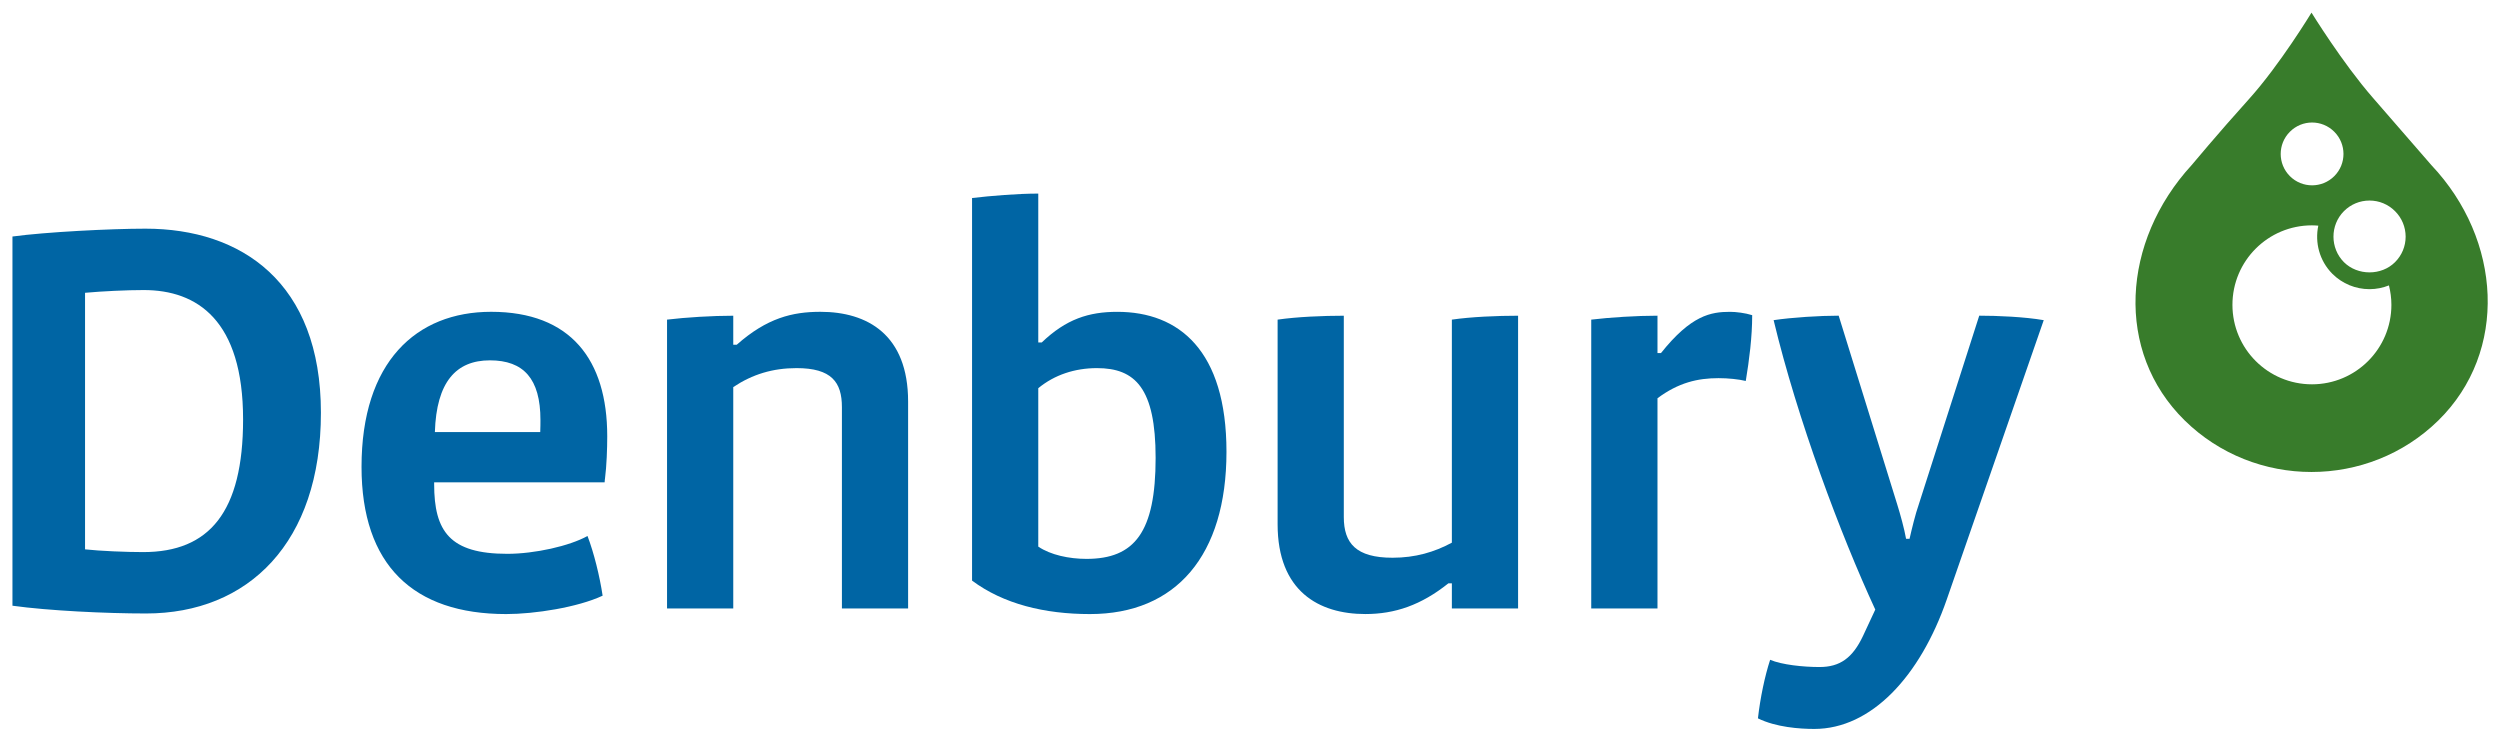
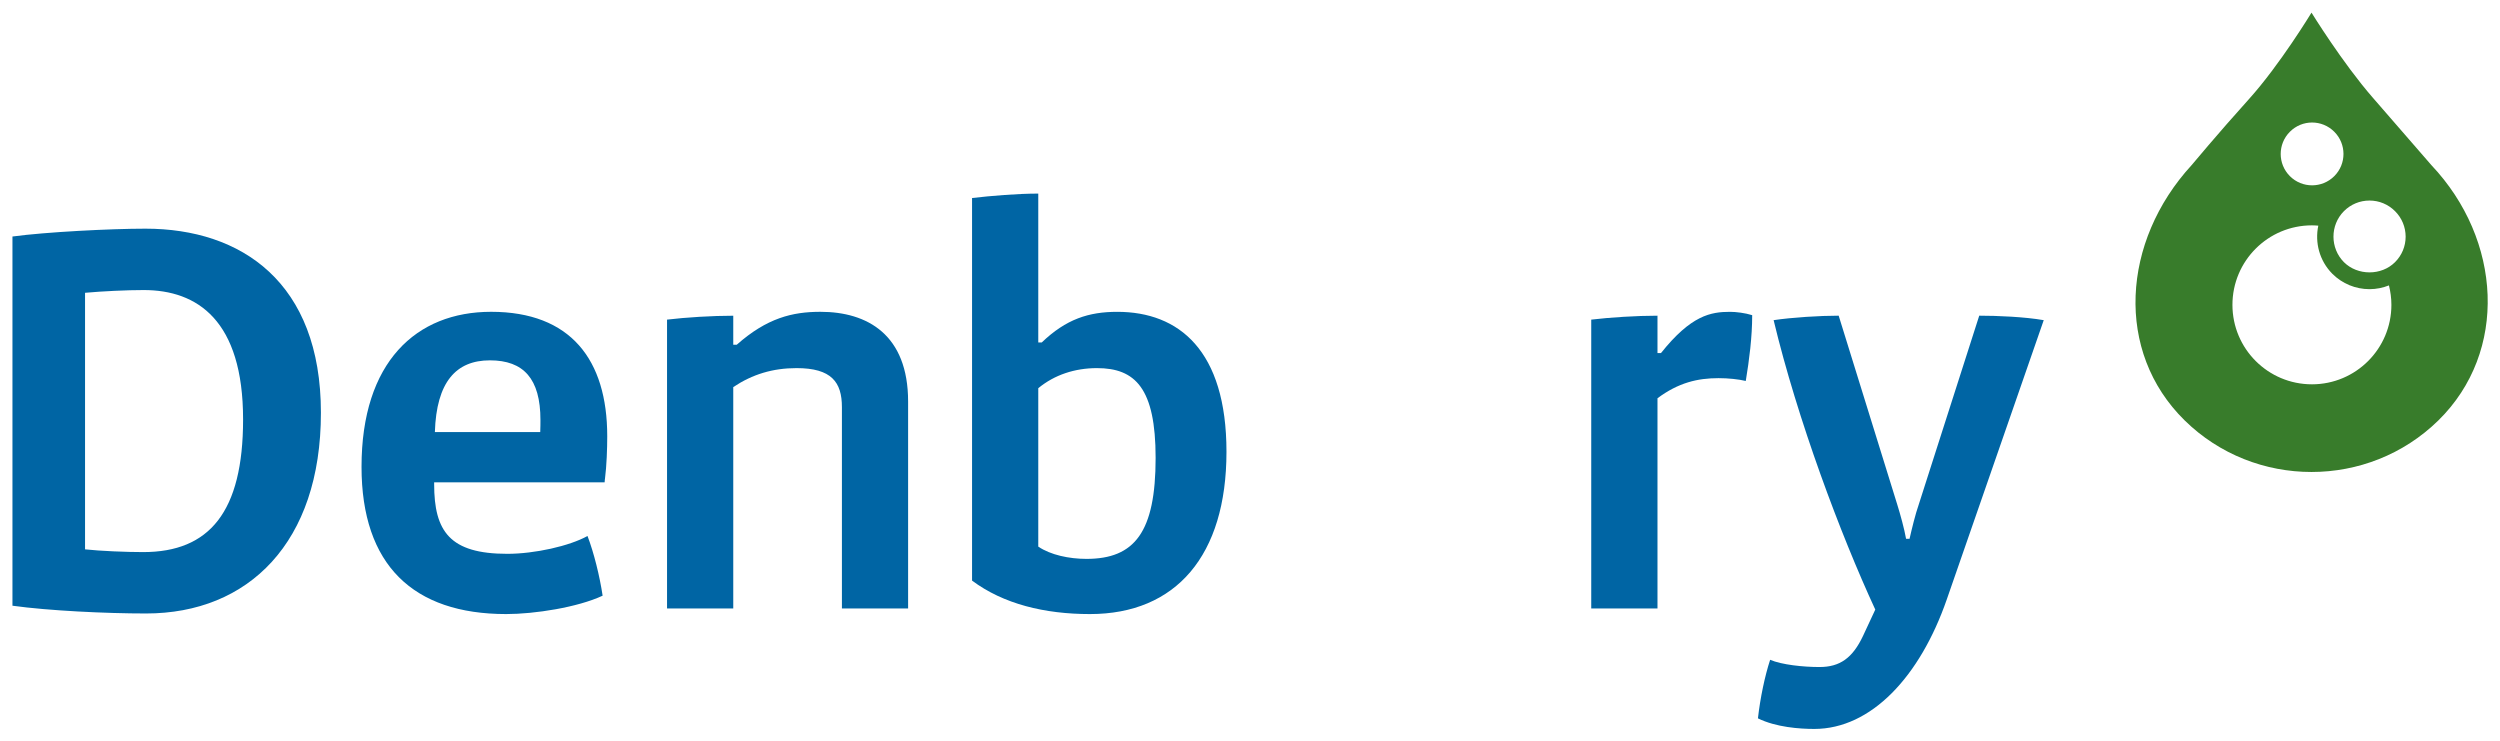
<svg xmlns="http://www.w3.org/2000/svg" version="1.1" width="715.748" height="212.244" id="svg5096">
  <defs id="defs5098" />
  <g transform="translate(-15.517,-423.597)" id="layer1">
    <g transform="matrix(5.704,0,0,5.704,-2439.04,-3118.851)" id="g5141">
      <g transform="matrix(1.25,0,0,-1.25,437.537,635.605)" id="g3320">
        <path d="m 0,0 c -0.677,0 -1.657,-0.046 -2.357,-0.11 l 0,-10.302 c 0.608,-0.067 1.656,-0.11 2.334,-0.11 2.659,0 4.012,1.611 4.012,5.327 C 3.989,-1.209 2.145,0 0,0 m 0.092,-12.987 c -1.608,0 -3.918,0.111 -5.364,0.312 l 0,14.825 c 1.33,0.181 3.941,0.315 5.341,0.315 3.848,0 7.045,-2.151 7.045,-7.392 0,-5.216 -2.916,-8.06 -7.022,-8.06" id="path3322" style="fill:#0065a4;fill-opacity:1;fill-rule:nonzero;stroke:none" />
      </g>
      <g transform="matrix(1.25,0,0,-1.25,472.58,651.588)" id="g3324">
        <path d="m 0,0 0,8.085 c 0,1.006 -0.421,1.567 -1.821,1.567 -0.956,0 -1.772,-0.248 -2.542,-0.762 l 0,-8.89 -2.659,0 0,11.599 c 0.748,0.091 1.819,0.157 2.659,0.157 l 0,-1.164 0.141,0 c 1.214,1.074 2.238,1.321 3.358,1.321 1.889,0 3.522,-0.919 3.522,-3.605 L 2.658,0 0,0 z" id="path3326" style="fill:#0065a4;fill-opacity:1;fill-rule:nonzero;stroke:none" />
      </g>
      <g transform="matrix(1.25,0,0,-1.25,485.382,639.523)" id="g3328">
        <path d="m 0,0 c -0.888,0 -1.705,-0.269 -2.357,-0.806 l 0,-6.361 c 0.49,-0.334 1.236,-0.493 1.936,-0.493 1.936,0 2.776,1.075 2.776,4.056 C 2.355,-0.806 1.538,0 0,0 m -0.281,-9.876 c -1.819,0 -3.475,0.403 -4.735,1.344 l 0,15.362 c 0.746,0.088 1.818,0.178 2.659,0.178 l 0,-5.978 0.139,0 c 0.981,0.94 1.89,1.23 3.033,1.23 2.471,0 4.385,-1.544 4.385,-5.62 0,-4.165 -2.029,-6.516 -5.481,-6.516" id="path3330" style="fill:#0065a4;fill-opacity:1;fill-rule:nonzero;stroke:none" />
      </g>
      <g transform="matrix(1.25,0,0,-1.25,503.195,651.588)" id="g3332">
-         <path d="m 0,0 0,1.009 -0.141,0 c -1.095,-0.874 -2.144,-1.232 -3.334,-1.232 -1.865,0 -3.522,0.917 -3.522,3.605 l 0,8.217 c 0.769,0.112 1.819,0.157 2.658,0.157 l 0,-8.084 c 0,-1.052 0.49,-1.634 1.959,-1.634 0.91,0 1.68,0.226 2.38,0.605 l 0,8.956 c 0.769,0.112 1.819,0.157 2.659,0.157 L 2.659,0 0,0 z" id="path3334" style="fill:#0065a4;fill-opacity:1;fill-rule:nonzero;stroke:none" />
-       </g>
+         </g>
      <g transform="matrix(1.25,0,0,-1.25,517.947,640.168)" id="g3336">
        <path d="m 0,0 c -0.279,0.068 -0.699,0.113 -1.095,0.113 -0.84,0 -1.609,-0.181 -2.45,-0.807 l 0,-8.442 -2.66,0 0,11.599 c 0.747,0.09 1.821,0.158 2.66,0.158 l 0,-1.5 0.141,0 c 1.212,1.521 2.005,1.655 2.774,1.655 0.234,0 0.607,-0.045 0.888,-0.134 C 0.258,1.77 0.141,0.852 0,0" id="path3338" style="fill:#0065a4;fill-opacity:1;fill-rule:nonzero;stroke:none" />
      </g>
      <g transform="matrix(1.25,0,0,-1.25,528.034,651.14)" id="g3340">
        <path d="m 0,0 c -1.073,-3.091 -3.033,-5.195 -5.318,-5.195 -0.583,0 -1.54,0.067 -2.263,0.425 0.093,0.829 0.279,1.703 0.49,2.351 0.467,-0.2 1.329,-0.29 1.982,-0.29 0.818,0 1.329,0.359 1.75,1.254 l 0.49,1.052 c -1.399,3.024 -3.126,7.636 -4.082,11.622 0.745,0.112 1.865,0.18 2.612,0.18 l 2.355,-7.593 c 0.118,-0.38 0.281,-0.963 0.351,-1.366 l 0.14,0 c 0.092,0.403 0.232,0.986 0.373,1.388 l 2.425,7.571 c 0.724,0 1.82,-0.046 2.59,-0.18 L 0,0 z" id="path3342" style="fill:#0065a4;fill-opacity:1;fill-rule:nonzero;stroke:none" />
      </g>
      <g transform="matrix(1.25,0,0,-1.25,454.912,639.133)" id="g3344">
        <path d="m 0,0 c 1.353,0 2.029,-0.738 2.029,-2.394 0,-0.098 0,-0.315 -0.008,-0.485 l -4.231,0 C -2.147,-0.871 -1.363,0 0,0 m 4.711,-3.045 c 0,3.069 -1.469,4.994 -4.663,4.994 -3.01,0 -5.203,-2.017 -5.203,-6.225 0,-3.943 2.076,-5.912 5.808,-5.912 1.143,0 2.869,0.269 3.873,0.738 C 4.409,-8.665 4.175,-7.724 3.919,-7.053 3.196,-7.456 1.796,-7.769 0.7,-7.769 c -2.308,0 -2.939,0.897 -2.939,2.799 l 0,0.073 6.845,0 0.011,0.129 0.002,0 c 0.069,0.537 0.092,1.231 0.092,1.723" id="path3346" style="fill:#0065a4;fill-opacity:1;fill-rule:nonzero;stroke:none" />
      </g>
      <g transform="matrix(1.25,0,0,-1.25,550.534,634.206)" id="g3348">
        <path d="m 0,0 c -0.546,-0.547 -1.502,-0.545 -2.05,0 -0.561,0.565 -0.561,1.485 -0.001,2.049 0.275,0.275 0.639,0.426 1.027,0.426 0.387,0 0.75,-0.151 1.025,-0.426 C 0.275,1.775 0.426,1.412 0.427,1.026 0.427,0.639 0.276,0.275 0,0 m -3.336,-4.904 c -1.765,0 -3.192,1.43 -3.192,3.191 0,1.762 1.427,3.192 3.192,3.192 0.087,0 0.171,-0.006 0.256,-0.012 -0.143,-0.676 0.043,-1.408 0.564,-1.933 0.4,-0.398 0.93,-0.617 1.493,-0.617 0.272,0 0.534,0.053 0.779,0.151 0.063,-0.25 0.099,-0.511 0.099,-0.781 0,-1.761 -1.427,-3.191 -3.191,-3.191 M -4.221,5.237 c 0.492,0.495 1.29,0.495 1.783,0 0.492,-0.492 0.492,-1.29 0,-1.782 -0.493,-0.492 -1.291,-0.492 -1.783,0 -0.492,0.492 -0.492,1.29 0,1.782 M 1.46,3.898 c 0,0 -1.132,1.309 -2.351,2.707 -1.22,1.398 -2.462,3.416 -2.462,3.416 0,0 -1.272,-2.099 -2.514,-3.475 C -7.107,5.17 -8.166,3.898 -8.166,3.898 -10.977,0.835 -11.26,-3.59 -8.447,-6.353 c 2.813,-2.762 7.374,-2.762 10.189,0 C 4.554,-3.59 4.293,0.903 1.46,3.898" id="path3350" style="fill:#387c2b;fill-opacity:1;fill-rule:nonzero;stroke:none" />
      </g>
    </g>
  </g>
</svg>